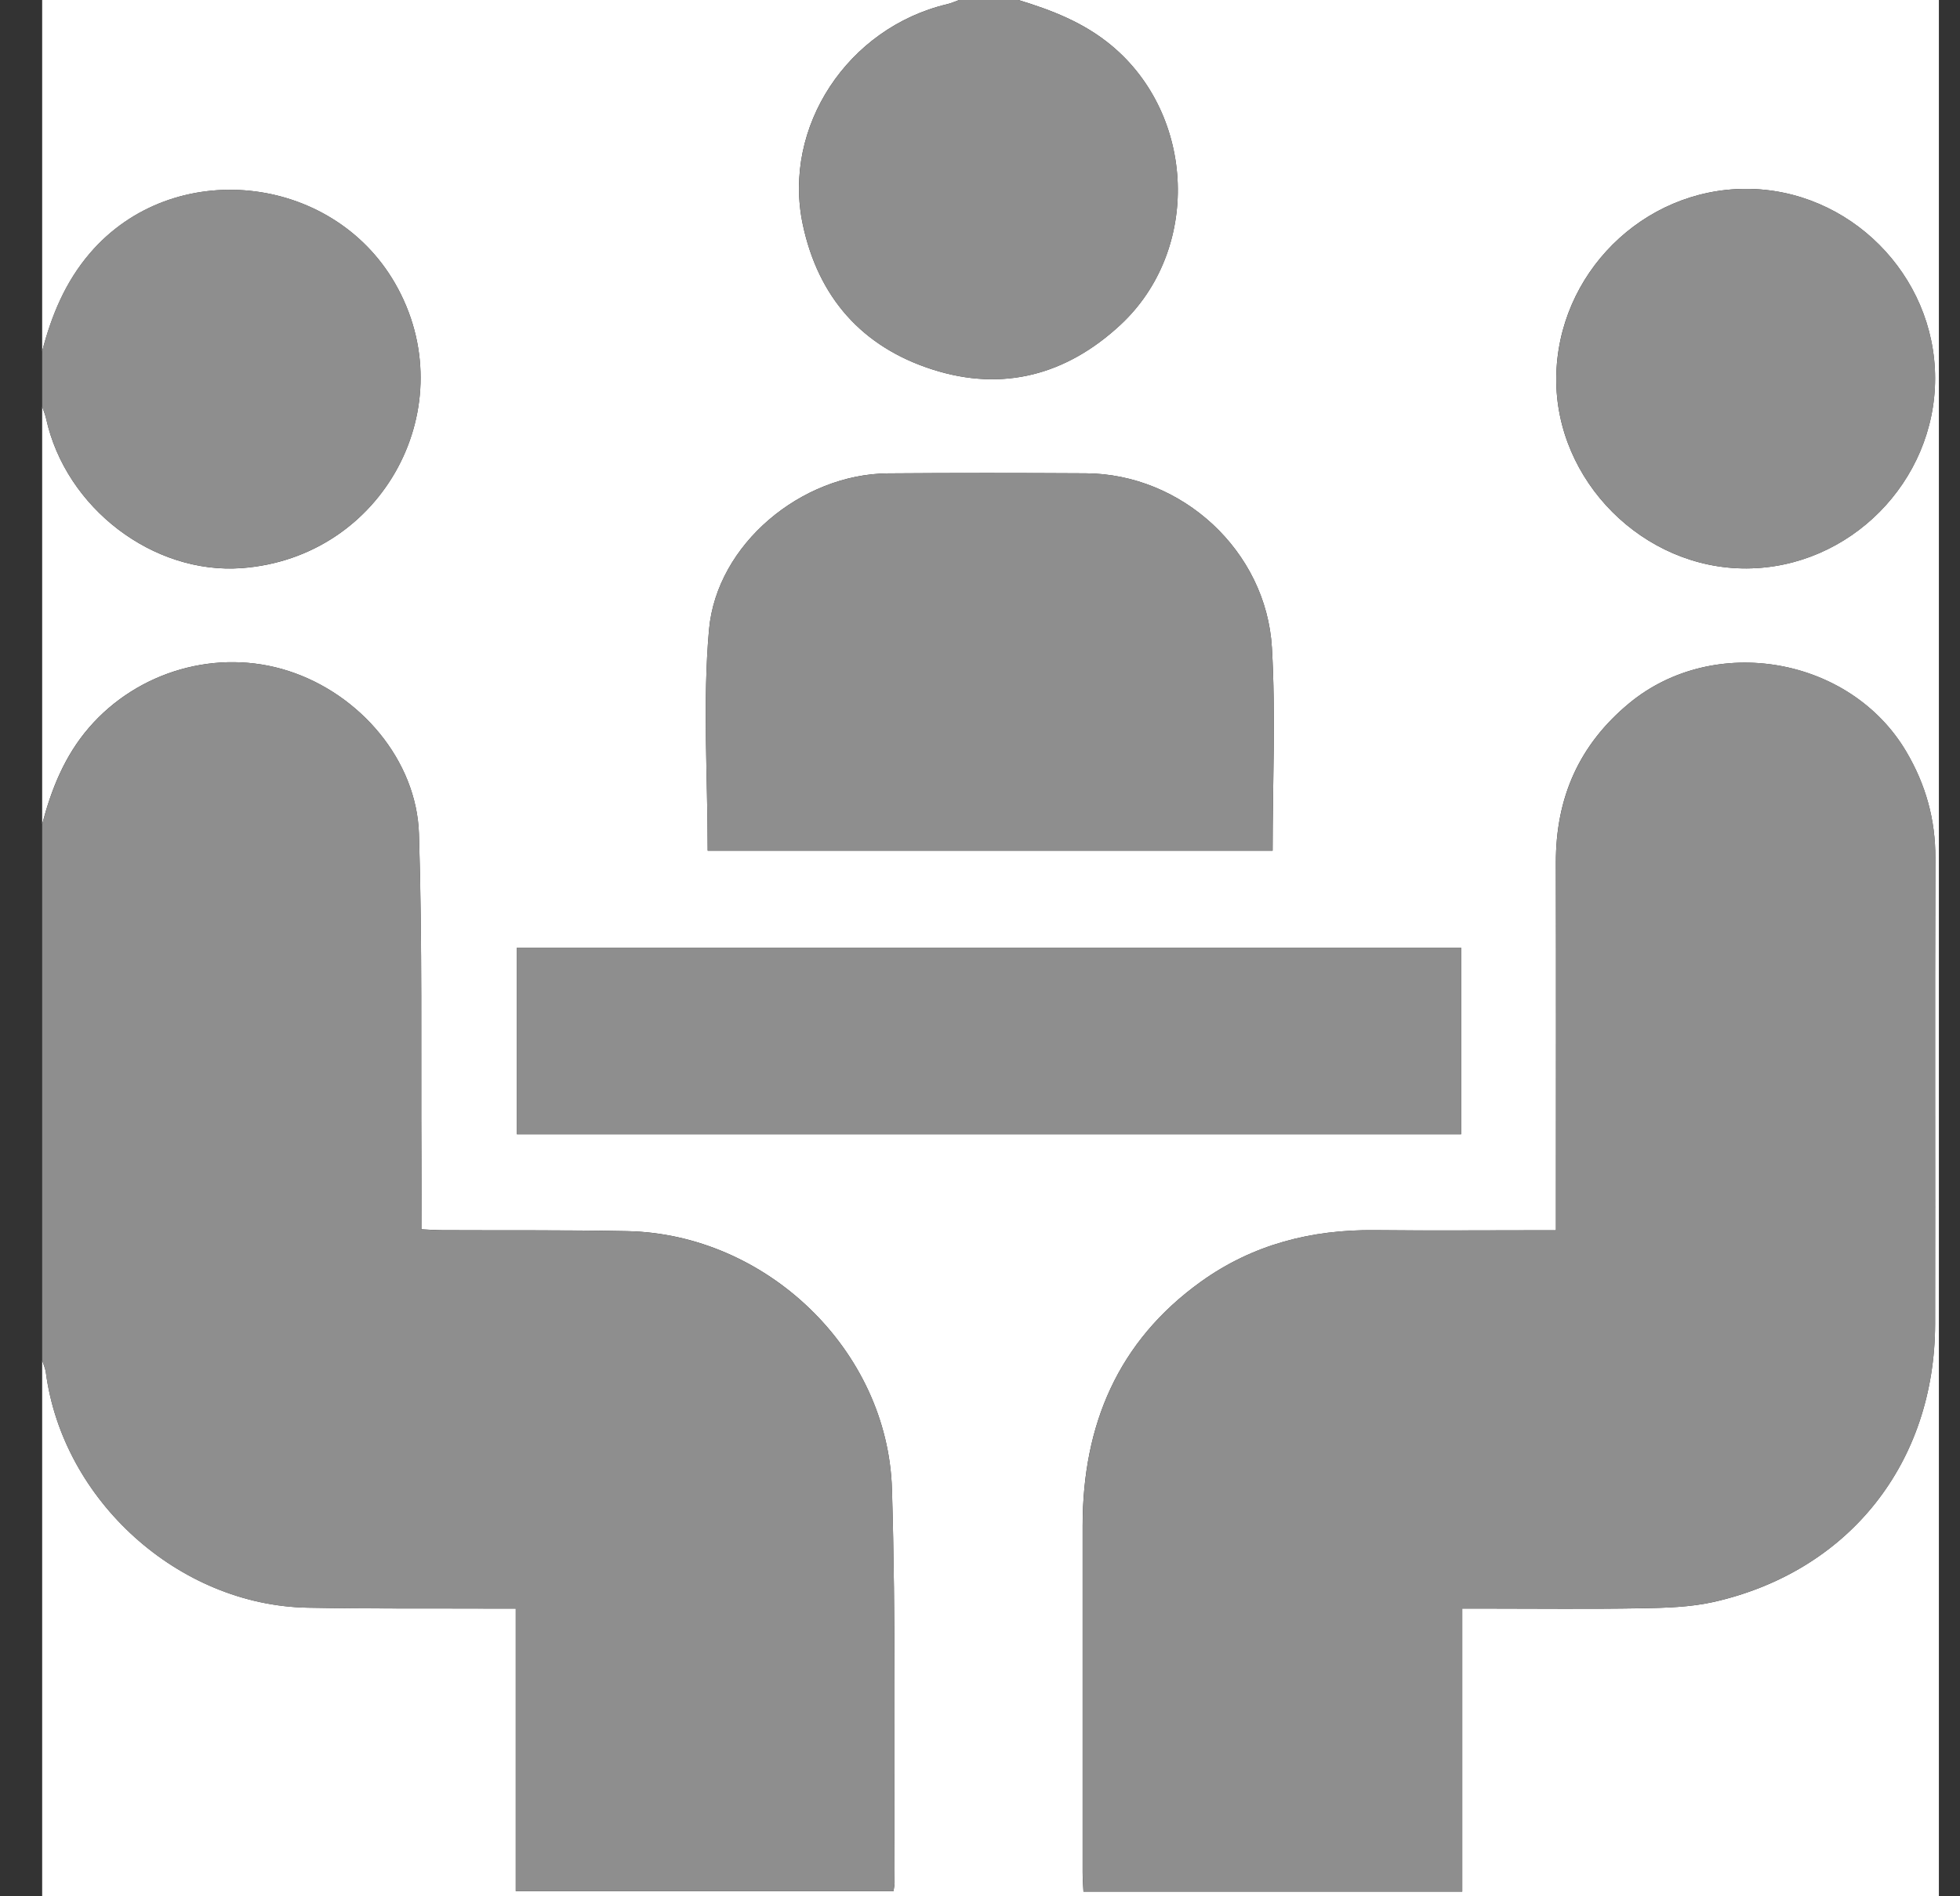
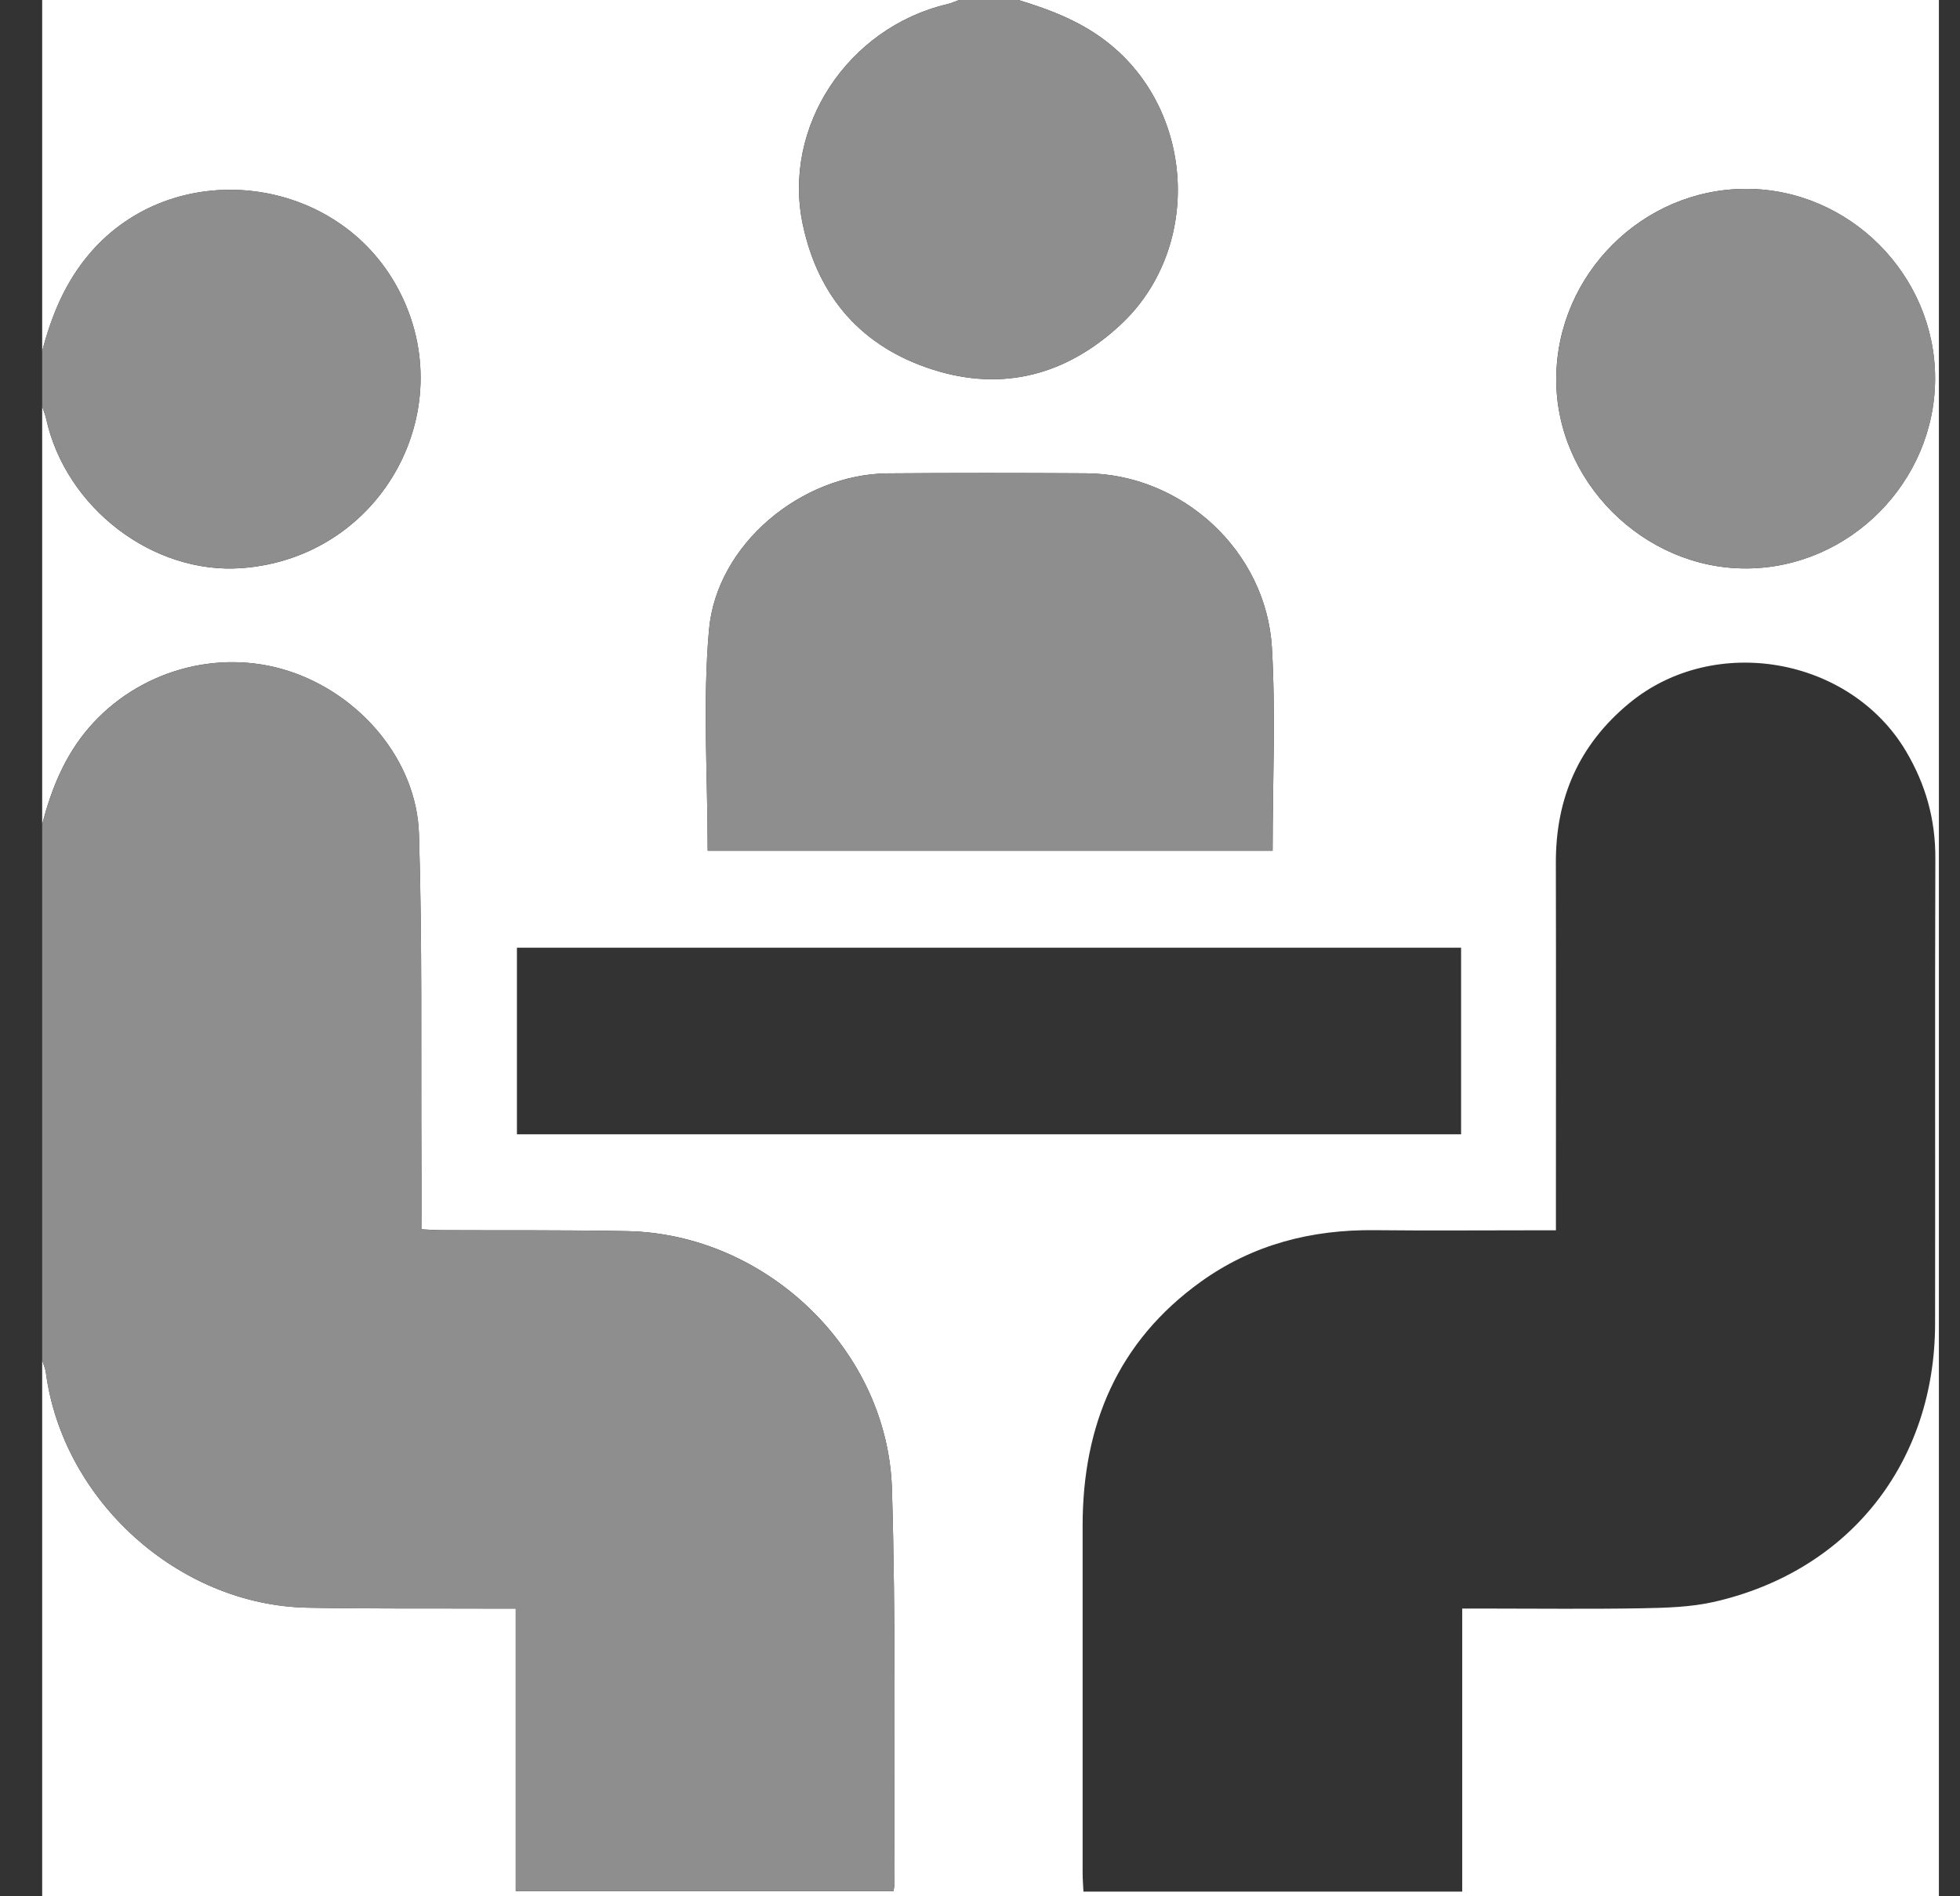
<svg xmlns="http://www.w3.org/2000/svg" width="31" height="30" viewBox="0 0 31 30" fill="none">
  <rect x="0" y="0" width="31" height="30" fill="#333333" stroke="none" />
  <g clip-path="url(#clip0_384_1699)">
    <path d="M0.667 13.041C0.667 10.839 0.667 8.636 0.667 6.433C0.688 6.496 0.715 6.557 0.729 6.622C1.04 8.038 2.423 9.09 3.821 8.988C6.069 8.824 7.356 6.408 6.248 4.482C5.246 2.742 2.733 2.478 1.424 4.004C1.033 4.46 0.816 4.988 0.667 5.556V-2.44141e-05C5.501 -2.44141e-05 10.335 -2.44141e-05 15.17 -2.44141e-05C15.108 0.022 15.048 0.05 14.985 0.065C13.407 0.437 12.37 2.009 12.697 3.552C12.942 4.704 13.634 5.489 14.75 5.846C15.862 6.202 16.867 5.931 17.718 5.142C18.994 3.959 18.913 1.827 17.577 0.718C17.14 0.355 16.634 0.16 16.105 -0.001H30.666V30C20.666 30 10.666 30 0.666 30C0.666 27.173 0.666 24.347 0.666 21.52C0.686 21.584 0.716 21.646 0.725 21.711C0.992 23.74 2.825 25.396 4.866 25.434C5.85 25.453 6.834 25.444 7.819 25.448C7.922 25.448 8.026 25.448 8.157 25.448V29.919H14.132C14.14 29.86 14.149 29.822 14.149 29.784C14.139 27.709 14.17 25.632 14.107 23.559C14.042 21.358 12.119 19.52 9.919 19.477C8.944 19.458 7.97 19.467 6.995 19.462C6.893 19.462 6.79 19.454 6.665 19.448C6.665 19.065 6.667 18.715 6.665 18.366C6.656 16.641 6.68 14.916 6.626 13.192C6.59 12.029 5.696 10.981 4.563 10.615C3.437 10.252 2.181 10.616 1.408 11.511C1.022 11.958 0.813 12.482 0.666 13.041L0.667 13.041ZM23.127 29.926V25.448C23.26 25.448 23.365 25.448 23.469 25.448C24.297 25.448 25.125 25.458 25.953 25.444C26.341 25.437 26.737 25.427 27.112 25.342C29.249 24.854 30.602 23.142 30.606 20.944C30.61 18.489 30.602 16.034 30.61 13.579C30.613 12.966 30.458 12.413 30.148 11.888C29.262 10.391 27.113 10.017 25.771 11.123C24.971 11.783 24.605 12.626 24.608 13.652C24.612 15.465 24.609 17.276 24.609 19.089C24.609 19.202 24.609 19.316 24.609 19.464C24.466 19.464 24.361 19.464 24.257 19.464C23.419 19.464 22.581 19.471 21.743 19.462C20.741 19.451 19.813 19.689 18.995 20.276C17.679 21.221 17.125 22.545 17.123 24.131C17.122 25.963 17.123 27.794 17.123 29.626C17.123 29.722 17.131 29.817 17.136 29.926H23.126L23.127 29.926ZM11.193 13.458H20.128C20.128 12.37 20.178 11.306 20.117 10.249C20.028 8.713 18.692 7.495 17.171 7.488C16.128 7.482 15.087 7.481 14.044 7.489C12.679 7.5 11.335 8.607 11.214 9.963C11.112 11.111 11.193 12.275 11.193 13.458ZM23.109 14.993H8.176V17.945H23.109V14.993ZM30.606 5.984C30.605 4.348 29.249 2.988 27.616 2.988C25.983 2.987 24.628 4.337 24.614 5.978C24.6 7.607 25.99 9.001 27.624 8.993C29.255 8.985 30.607 7.621 30.606 5.984H30.606Z" fill="white" />
    <path d="M0.667 13.041C0.814 12.483 1.023 11.959 1.409 11.512C2.181 10.617 3.438 10.252 4.563 10.615C5.697 10.982 6.59 12.029 6.627 13.193C6.681 14.916 6.657 16.642 6.665 18.366C6.667 18.716 6.665 19.066 6.665 19.449C6.791 19.455 6.893 19.463 6.996 19.463C7.97 19.468 8.945 19.458 9.919 19.478C12.119 19.521 14.042 21.359 14.108 23.559C14.17 25.633 14.14 27.709 14.149 29.785C14.149 29.823 14.14 29.86 14.133 29.919H8.158V25.449C8.027 25.449 7.923 25.449 7.819 25.449C6.835 25.445 5.85 25.453 4.867 25.435C2.825 25.397 0.992 23.741 0.725 21.711C0.716 21.646 0.687 21.584 0.667 21.521C0.667 18.694 0.667 15.868 0.667 13.041Z" fill="#8E8E8E" />
    <path d="M16.105 0C16.635 0.161 17.14 0.356 17.578 0.719C18.913 1.827 18.995 3.959 17.719 5.142C16.867 5.931 15.863 6.202 14.75 5.846C13.635 5.49 12.942 4.704 12.698 3.553C12.37 2.01 13.408 0.438 14.985 0.066C15.048 0.05 15.108 0.022 15.17 0C15.482 0 15.794 0 16.105 0Z" fill="#8E8E8E" />
    <path d="M0.667 5.555C0.815 4.988 1.032 4.459 1.424 4.003C2.733 2.477 5.247 2.742 6.248 4.482C7.357 6.408 6.07 8.823 3.821 8.987C2.423 9.089 1.04 8.038 0.729 6.621C0.715 6.557 0.688 6.496 0.667 6.433C0.667 6.141 0.667 5.848 0.667 5.556V5.555Z" fill="#8E8E8E" />
-     <path d="M23.127 29.926H17.137C17.132 29.817 17.124 29.721 17.124 29.626C17.124 27.794 17.123 25.962 17.124 24.131C17.126 22.544 17.679 21.221 18.996 20.276C19.814 19.688 20.743 19.451 21.745 19.461C22.582 19.47 23.42 19.463 24.258 19.463C24.363 19.463 24.467 19.463 24.61 19.463C24.61 19.316 24.61 19.202 24.61 19.088C24.61 17.276 24.613 15.464 24.609 13.652C24.606 12.626 24.973 11.783 25.772 11.123C27.114 10.017 29.263 10.39 30.149 11.887C30.459 12.412 30.614 12.966 30.611 13.579C30.602 16.034 30.611 18.489 30.607 20.944C30.603 23.142 29.25 24.854 27.113 25.341C26.738 25.427 26.342 25.437 25.954 25.443C25.127 25.458 24.299 25.448 23.47 25.448C23.365 25.448 23.261 25.448 23.128 25.448V29.925L23.127 29.926Z" fill="#8E8E8E" />
    <path d="M11.193 13.458C11.193 12.275 11.112 11.111 11.214 9.963C11.335 8.607 12.68 7.501 14.044 7.489C15.086 7.48 16.128 7.482 17.171 7.488C18.691 7.495 20.028 8.713 20.117 10.249C20.178 11.306 20.128 12.37 20.128 13.458H11.193Z" fill="#8E8E8E" />
-     <path d="M23.109 14.993V17.945H8.176V14.993H23.109H23.109Z" fill="#8E8E8E" />
    <path d="M30.607 5.984C30.608 7.621 29.256 8.985 27.626 8.993C25.991 9.001 24.6 7.608 24.615 5.978C24.63 4.337 25.984 2.987 27.617 2.988C29.25 2.988 30.606 4.348 30.607 5.984H30.607Z" fill="#8E8E8E" />
  </g>
  <defs>
    <clipPath id="clip0_384_1699">
      <rect width="30" height="30" fill="white" transform="translate(0.667)" />
    </clipPath>
  </defs>
</svg>